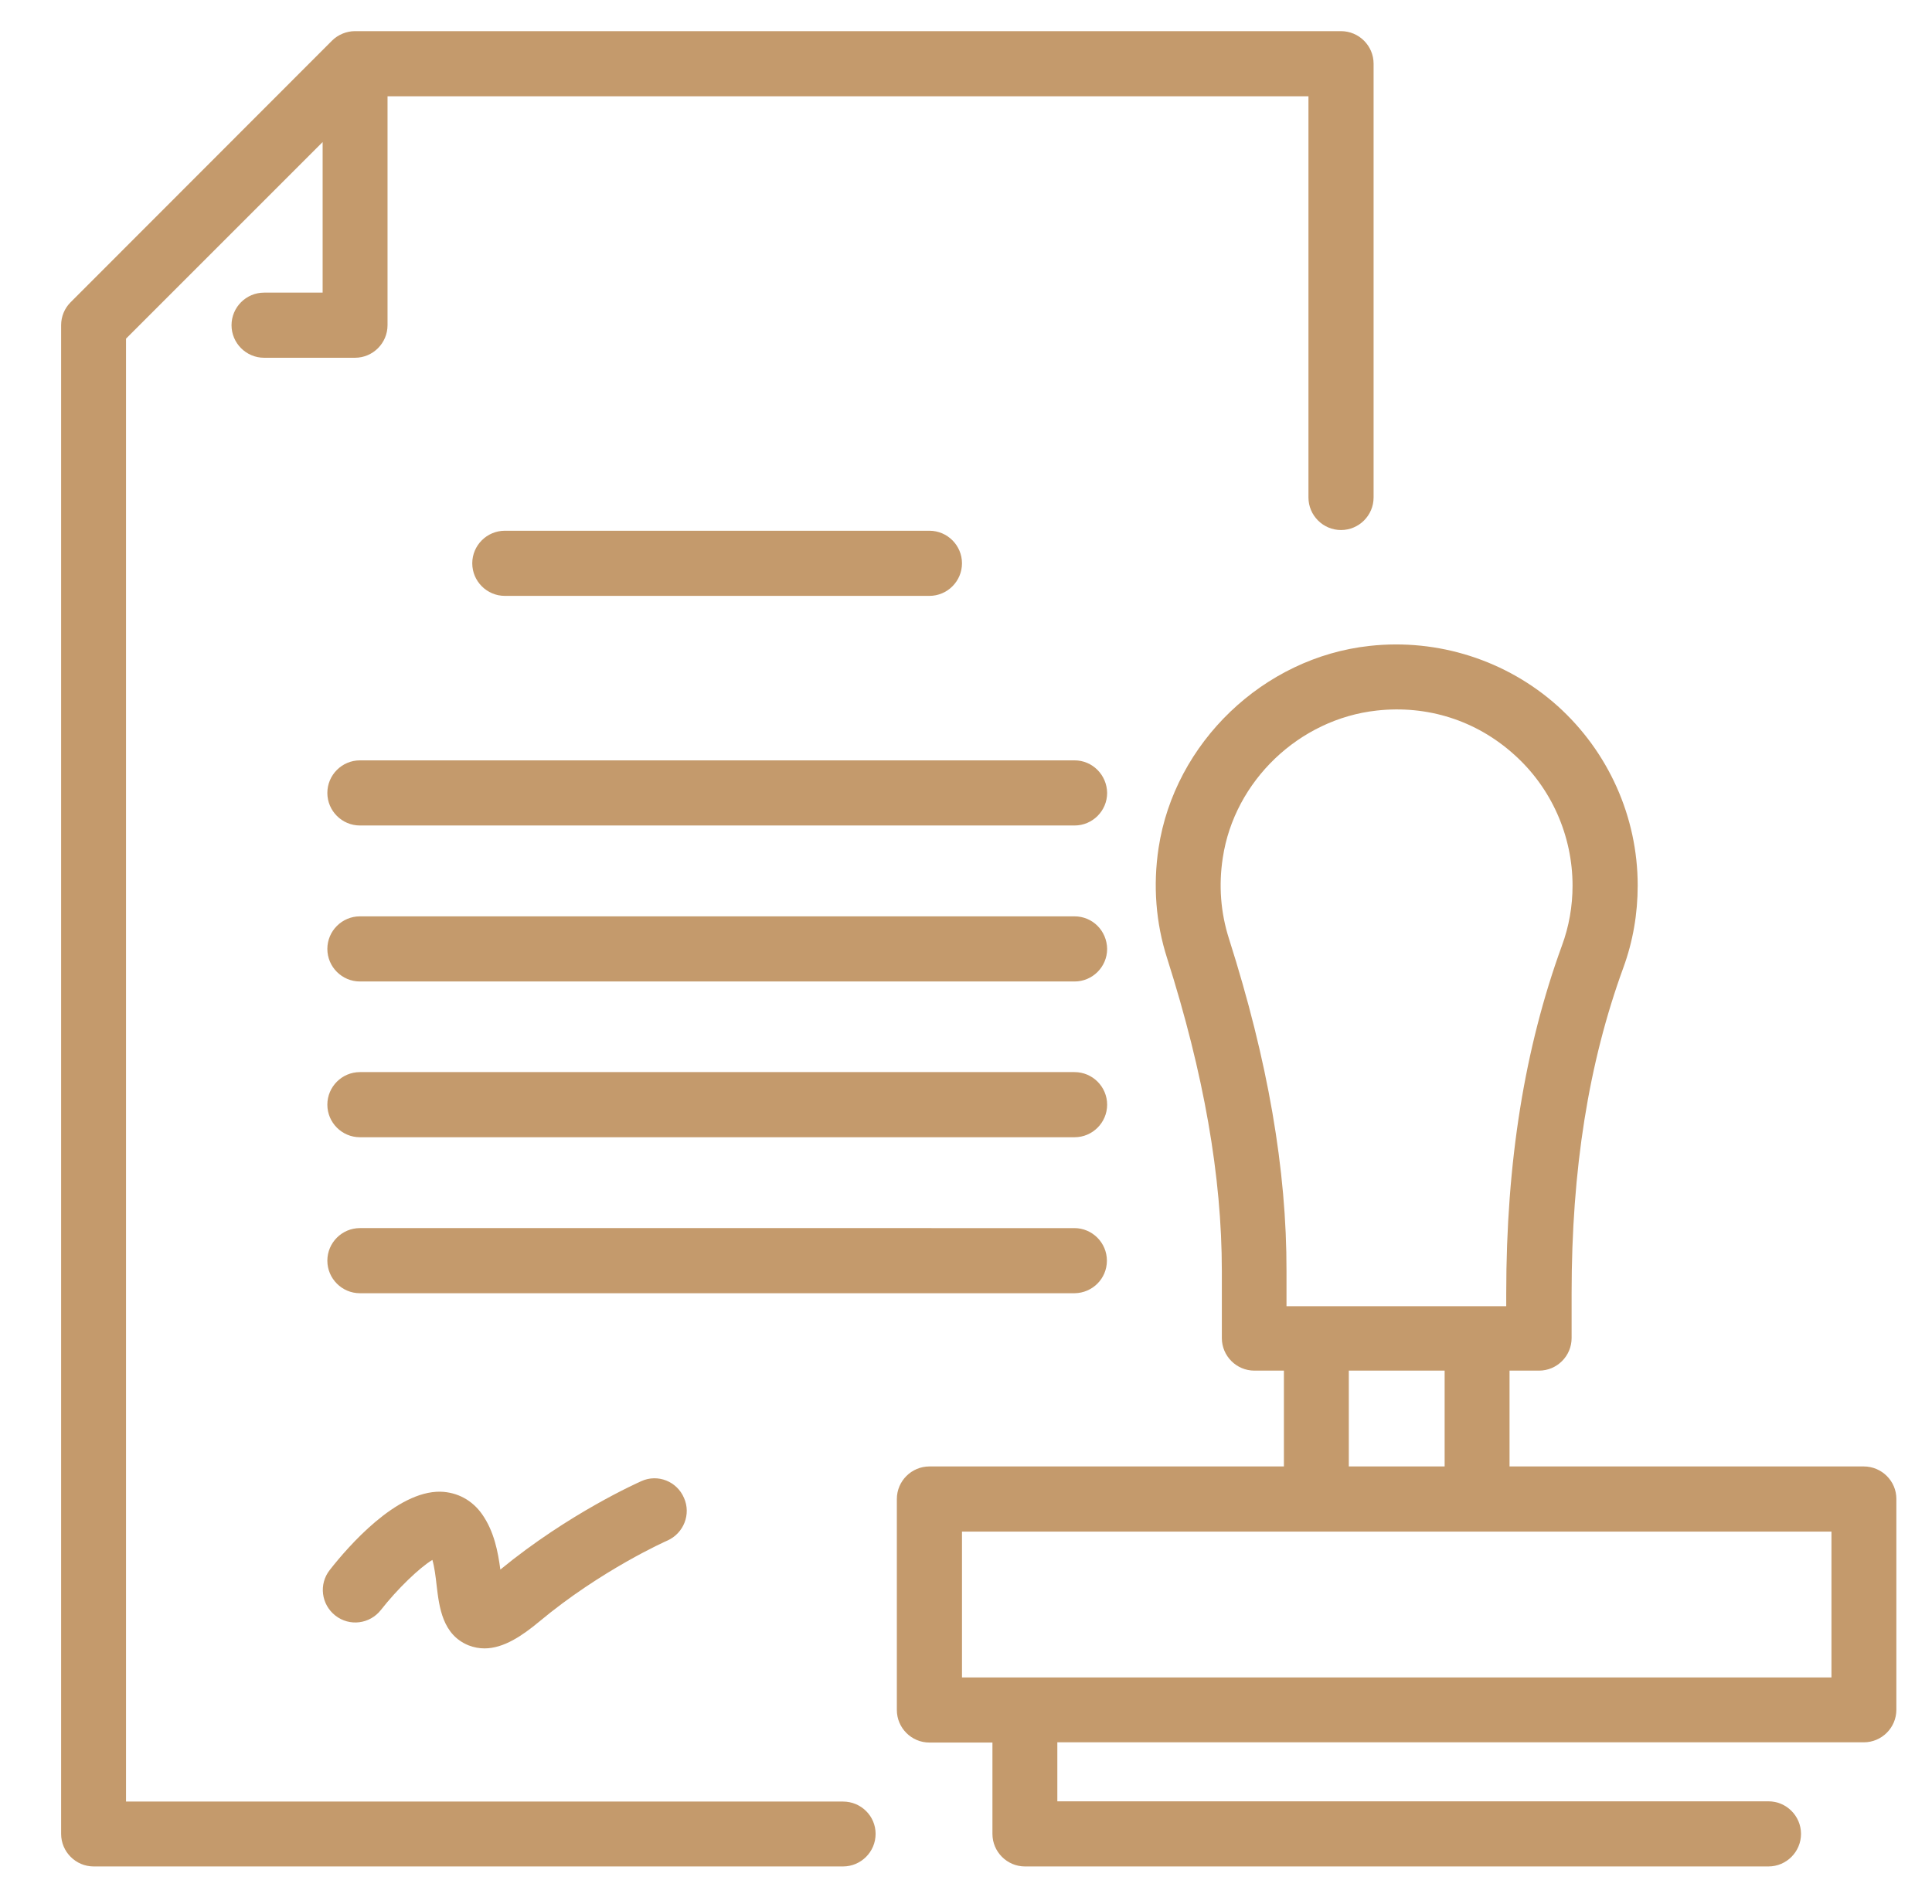
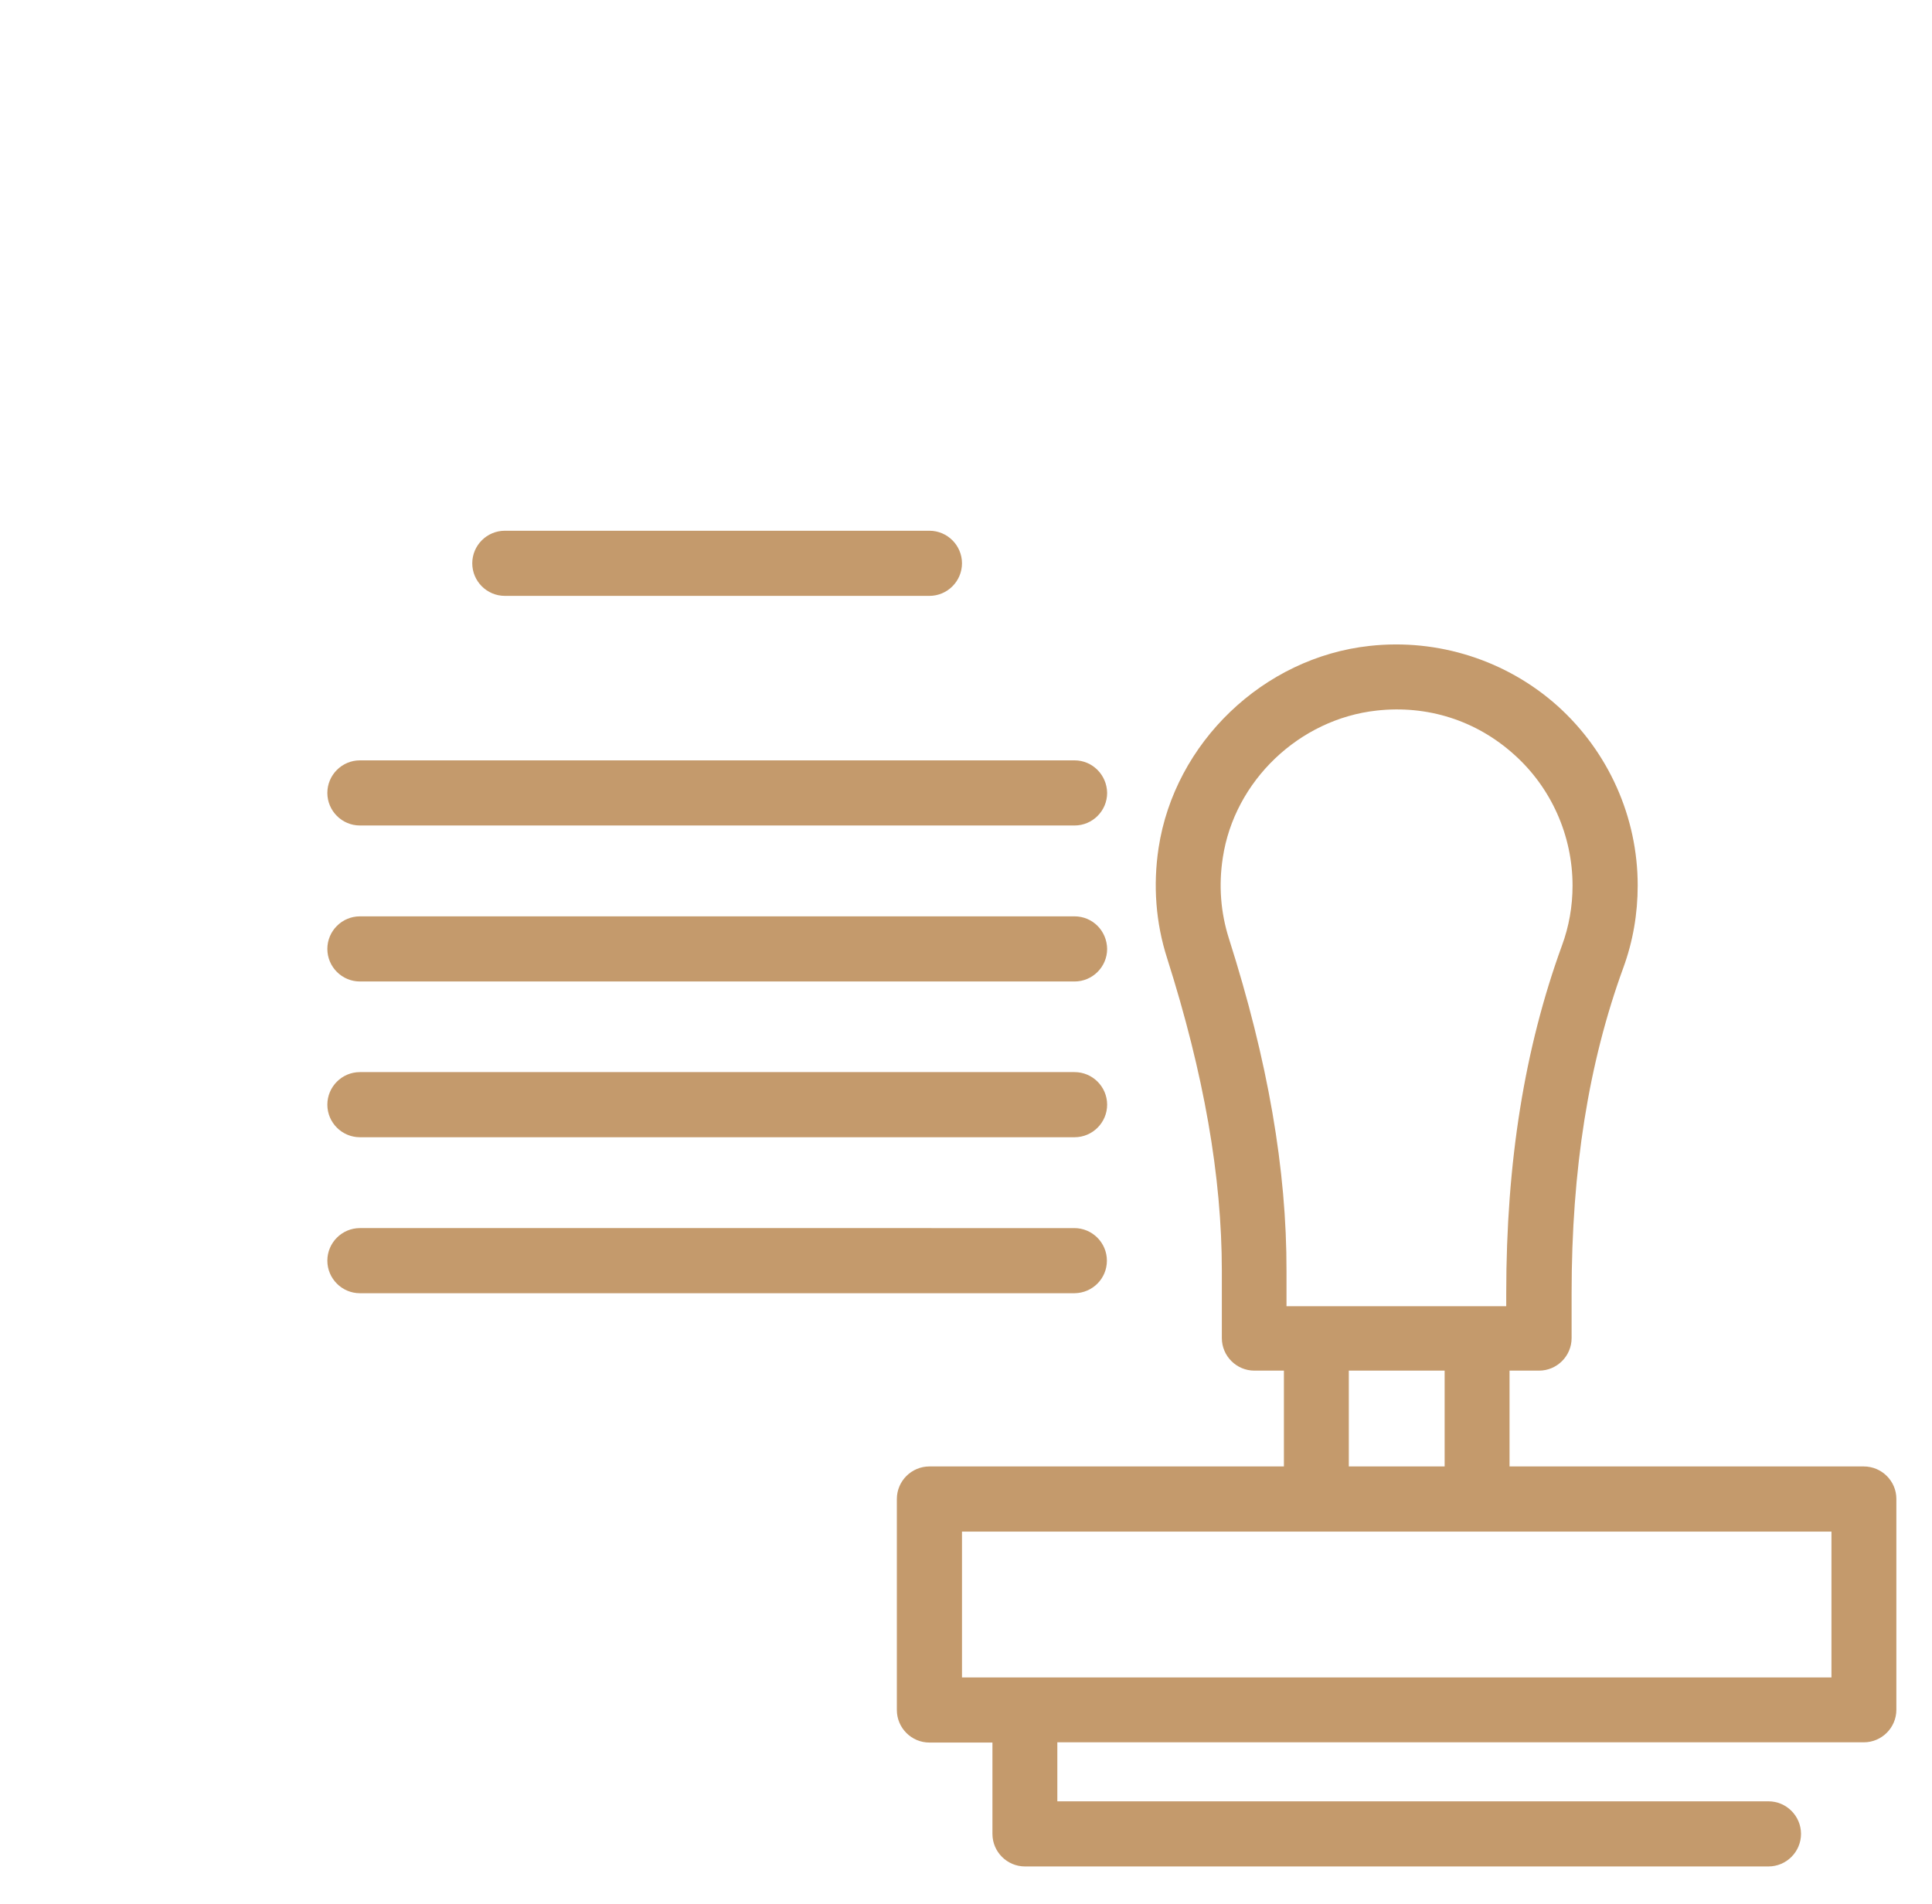
<svg xmlns="http://www.w3.org/2000/svg" version="1.1" id="Layer_1" x="0px" y="0px" viewBox="0 0 81.86 80.68" style="enable-background:new 0 0 81.86 80.68;" xml:space="preserve">
  <style type="text/css">
	.st0{fill:#C49A6C;}
</style>
  <g>
-     <path class="st0" d="M35.72,76.34H5.34V14.35l8.33-8.33v6.38h-2.48c-0.76,0-1.38,0.62-1.38,1.38c0,0.76,0.62,1.38,1.38,1.38h3.85   c0.76,0,1.38-0.62,1.38-1.38v-9.7h39.02v17c0,0.76,0.62,1.38,1.38,1.38c0.76,0,1.38-0.62,1.38-1.38V2.7c0-0.76-0.62-1.38-1.38-1.38   H15.04c-0.36,0-0.72,0.15-0.97,0.4L2.99,12.81c-0.26,0.26-0.4,0.61-0.4,0.97v63.93c0,0.76,0.62,1.38,1.38,1.38h31.75   c0.76,0,1.38-0.62,1.38-1.38S36.48,76.34,35.72,76.34z" />
    <path class="st0" d="M39.38,25.25c0.76,0,1.38-0.62,1.38-1.38c0-0.76-0.62-1.38-1.38-1.38H21.39c-0.76,0-1.38,0.62-1.38,1.38   c0,0.76,0.62,1.38,1.38,1.38H39.38z" />
    <path class="st0" d="M45.53,32.22H15.25c-0.76,0-1.38,0.62-1.38,1.38c0,0.76,0.62,1.38,1.38,1.38h30.28c0.76,0,1.38-0.62,1.38-1.38   C46.9,32.84,46.29,32.22,45.53,32.22z" />
    <path class="st0" d="M45.53,38.83H15.25c-0.76,0-1.38,0.62-1.38,1.38c0,0.76,0.62,1.38,1.38,1.38h30.28c0.76,0,1.38-0.62,1.38-1.38   C46.9,39.44,46.29,38.83,45.53,38.83z" />
    <path class="st0" d="M45.53,45.43H15.25c-0.76,0-1.38,0.62-1.38,1.38s0.62,1.38,1.38,1.38h30.28c0.76,0,1.38-0.62,1.38-1.38   S46.29,45.43,45.53,45.43z" />
    <path class="st0" d="M46.9,53.42c0-0.76-0.62-1.38-1.38-1.38H15.25c-0.76,0-1.38,0.62-1.38,1.38c0,0.76,0.62,1.38,1.38,1.38h30.28   C46.29,54.79,46.9,54.18,46.9,53.42z" />
-     <path class="st0" d="M27.18,62.76c-0.13,0.06-3.07,1.36-5.98,3.75c-0.1-0.75-0.26-1.61-0.77-2.34c-0.42-0.6-1.05-0.94-1.77-0.96   c-1.86-0.03-3.9,2.31-4.69,3.32c-0.47,0.6-0.36,1.46,0.24,1.93c0.6,0.47,1.46,0.36,1.93-0.24c0.69-0.88,1.62-1.78,2.18-2.12   c0.09,0.31,0.14,0.72,0.18,1.08c0.11,0.93,0.25,2.09,1.35,2.54c0.23,0.09,0.46,0.13,0.68,0.13c0.82,0,1.61-0.55,2.3-1.12   c2.63-2.2,5.42-3.44,5.45-3.45c0.69-0.31,1.01-1.12,0.7-1.81C28.68,62.77,27.87,62.45,27.18,62.76z" />
    <path class="st0" d="M78.97,62.14H63.96v-4.06h1.25c0.76,0,1.38-0.62,1.38-1.38V54.8c0-5.25,0.72-9.76,2.19-13.79   c0.41-1.12,0.61-2.29,0.61-3.49c0-2.9-1.24-5.67-3.4-7.61c-2.16-1.93-5.06-2.86-7.96-2.54c-4.5,0.49-8.26,4.1-8.94,8.56   c-0.24,1.59-0.12,3.17,0.36,4.67c1.56,4.91,2.32,9.25,2.32,13.26v2.84c0,0.76,0.62,1.38,1.38,1.38h1.25v4.06H39.38   c-0.76,0-1.38,0.62-1.38,1.38v8.94c0,0.76,0.62,1.38,1.38,1.38h2.67v3.87c0,0.76,0.62,1.38,1.38,1.38h31.5   c0.76,0,1.38-0.62,1.38-1.38s-0.62-1.38-1.38-1.38H44.8v-2.5h34.17c0.76,0,1.38-0.62,1.38-1.38v-8.94   C80.35,62.76,79.73,62.14,78.97,62.14z M52.07,39.77c-0.35-1.1-0.44-2.25-0.26-3.42c0.49-3.26,3.24-5.88,6.52-6.24   c2.15-0.24,4.22,0.42,5.82,1.86c1.58,1.41,2.48,3.44,2.48,5.56c0,0.87-0.15,1.73-0.45,2.54c-1.58,4.34-2.36,9.16-2.36,14.74v0.54   h-9.31v-1.47C54.52,49.56,53.72,44.95,52.07,39.77z M57.15,58.08h4.06v4.06h-4.06V58.08z M77.6,71.08H40.76V64.9H77.6V71.08z" />
  </g>
</svg>